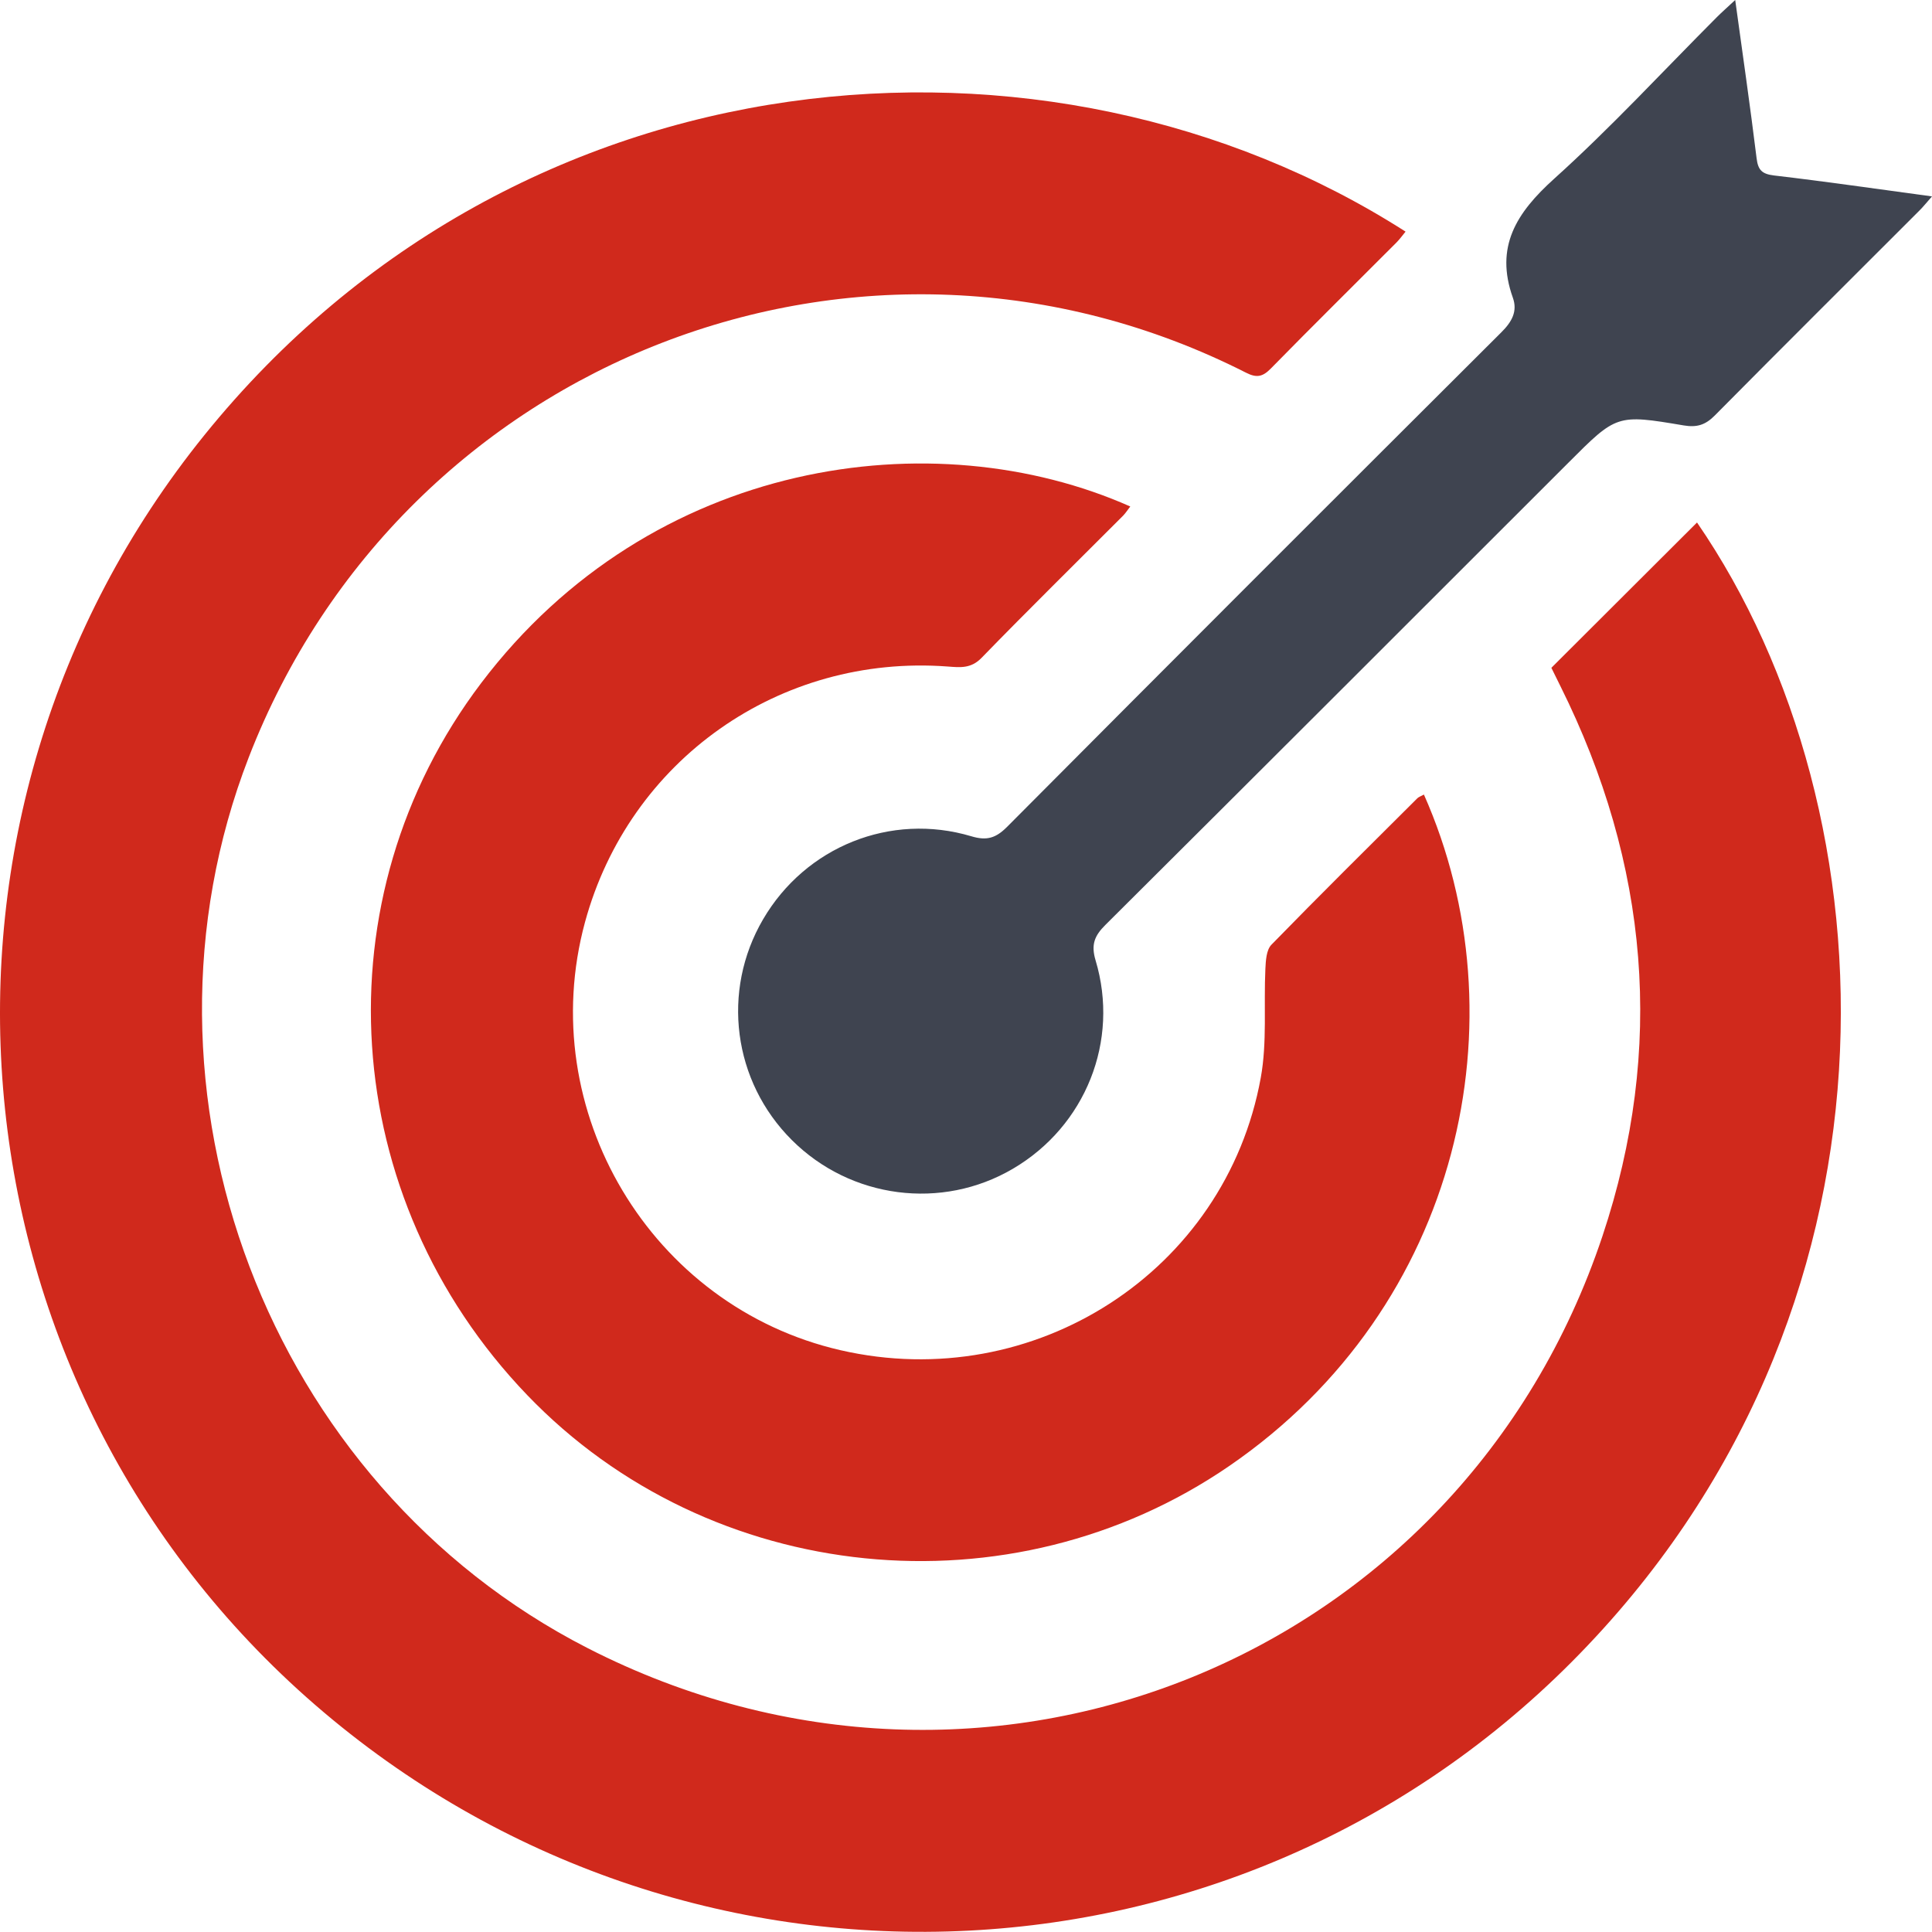
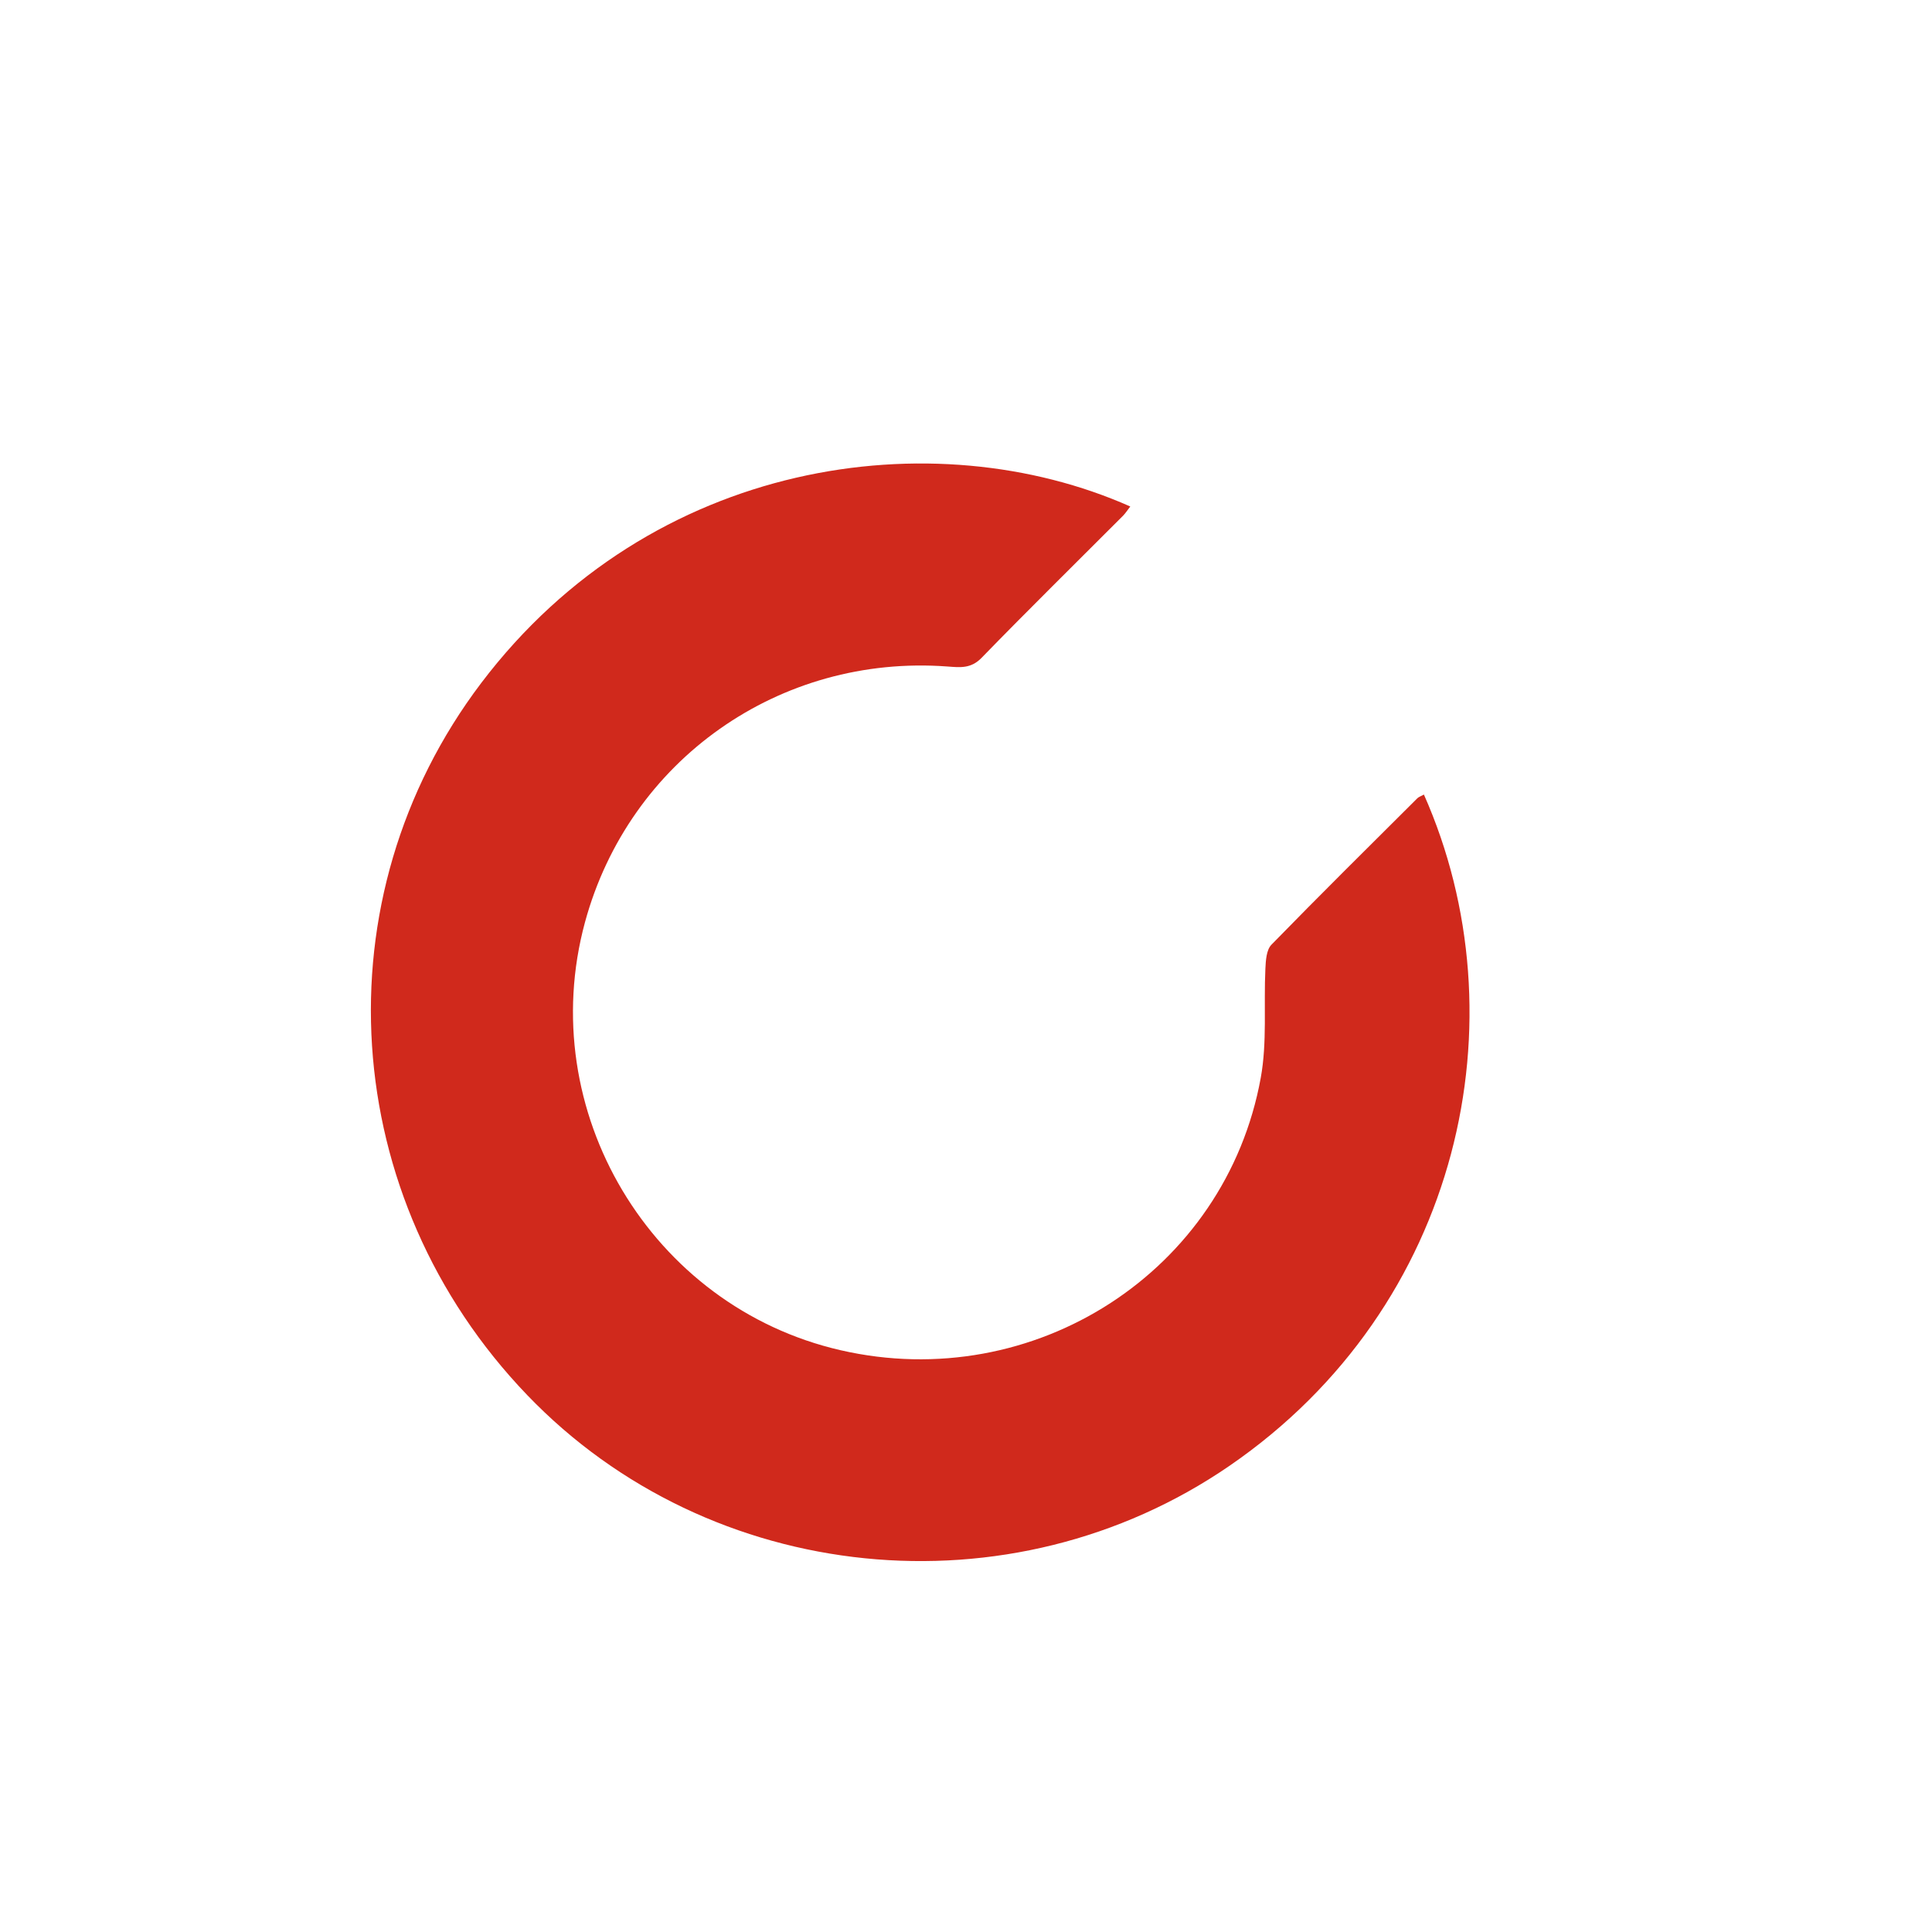
<svg xmlns="http://www.w3.org/2000/svg" width="70" height="70" viewBox="0 0 70 70" fill="none">
  <g clip-path="url(#clip0_681_1899)">
-     <path d="M50.926 8.392C50.816 8.525 50.717 8.666 50.596 8.787C49.079 10.309 47.548 11.818 46.044 13.353C45.751 13.651 45.534 13.701 45.149 13.505C31.292 6.472 14.605 13.005 9.013 27.439C4.317 39.558 9.694 53.772 21.279 59.708C35.706 67.102 52.933 60.153 58.061 44.783C60.332 37.978 59.741 31.296 56.538 24.863C56.418 24.619 56.298 24.376 56.209 24.196C57.996 22.412 59.743 20.67 61.486 18.931C68.713 29.442 69.487 47.618 56.947 60.213C44.471 72.745 24.393 73.302 11.104 61.495C-2.101 49.763 -3.773 29.607 7.404 15.767C18.788 1.671 37.969 0.104 50.926 8.392Z" fill="#D0291C" />
    <path d="M51.591 28.788C55.18 36.877 52.964 47.325 44.55 53.107C36.619 58.557 25.73 57.451 19.1 50.544C12.237 43.394 11.53 32.549 17.433 24.75C23.605 16.598 33.838 15.194 40.952 18.351C40.861 18.468 40.787 18.586 40.693 18.683C38.982 20.398 37.252 22.098 35.562 23.837C35.178 24.232 34.78 24.183 34.335 24.149C28.244 23.694 22.791 27.541 21.195 33.414C19.343 40.24 23.582 47.341 30.452 48.92C37.467 50.534 44.406 46.07 45.68 39.048C45.913 37.766 45.785 36.419 45.847 35.104C45.861 34.806 45.882 34.419 46.065 34.23C47.807 32.442 49.586 30.684 51.355 28.921C51.405 28.872 51.478 28.851 51.593 28.788H51.591Z" fill="#D0291C" />
-     <path d="M62.87 0C63.145 1.998 63.415 3.865 63.645 5.735C63.697 6.164 63.841 6.305 64.278 6.358C66.151 6.577 68.022 6.849 70 7.116C69.796 7.346 69.678 7.498 69.542 7.631C67.07 10.105 64.587 12.572 62.125 15.059C61.785 15.401 61.476 15.493 61.005 15.414C58.574 15.004 58.572 15.017 56.819 16.772C51.233 22.355 45.649 27.941 40.053 33.509C39.657 33.902 39.524 34.223 39.694 34.793C40.573 37.715 39.328 40.803 36.703 42.344C34.124 43.861 30.824 43.434 28.692 41.308C26.554 39.179 26.128 35.907 27.648 33.308C29.186 30.677 32.271 29.427 35.194 30.3C35.754 30.468 36.081 30.366 36.484 29.963C42.441 23.974 48.415 18.001 54.398 12.038C54.778 11.661 54.99 11.28 54.814 10.788C54.155 8.942 54.943 7.71 56.303 6.483C58.362 4.629 60.246 2.584 62.206 0.62C62.392 0.434 62.593 0.259 62.87 0Z" fill="#3F4450" />
  </g>
  <defs>
    <clipPath id="clip0_681_1899">
      <rect width="70" height="70" fill="white" />
    </clipPath>
  </defs>
</svg>